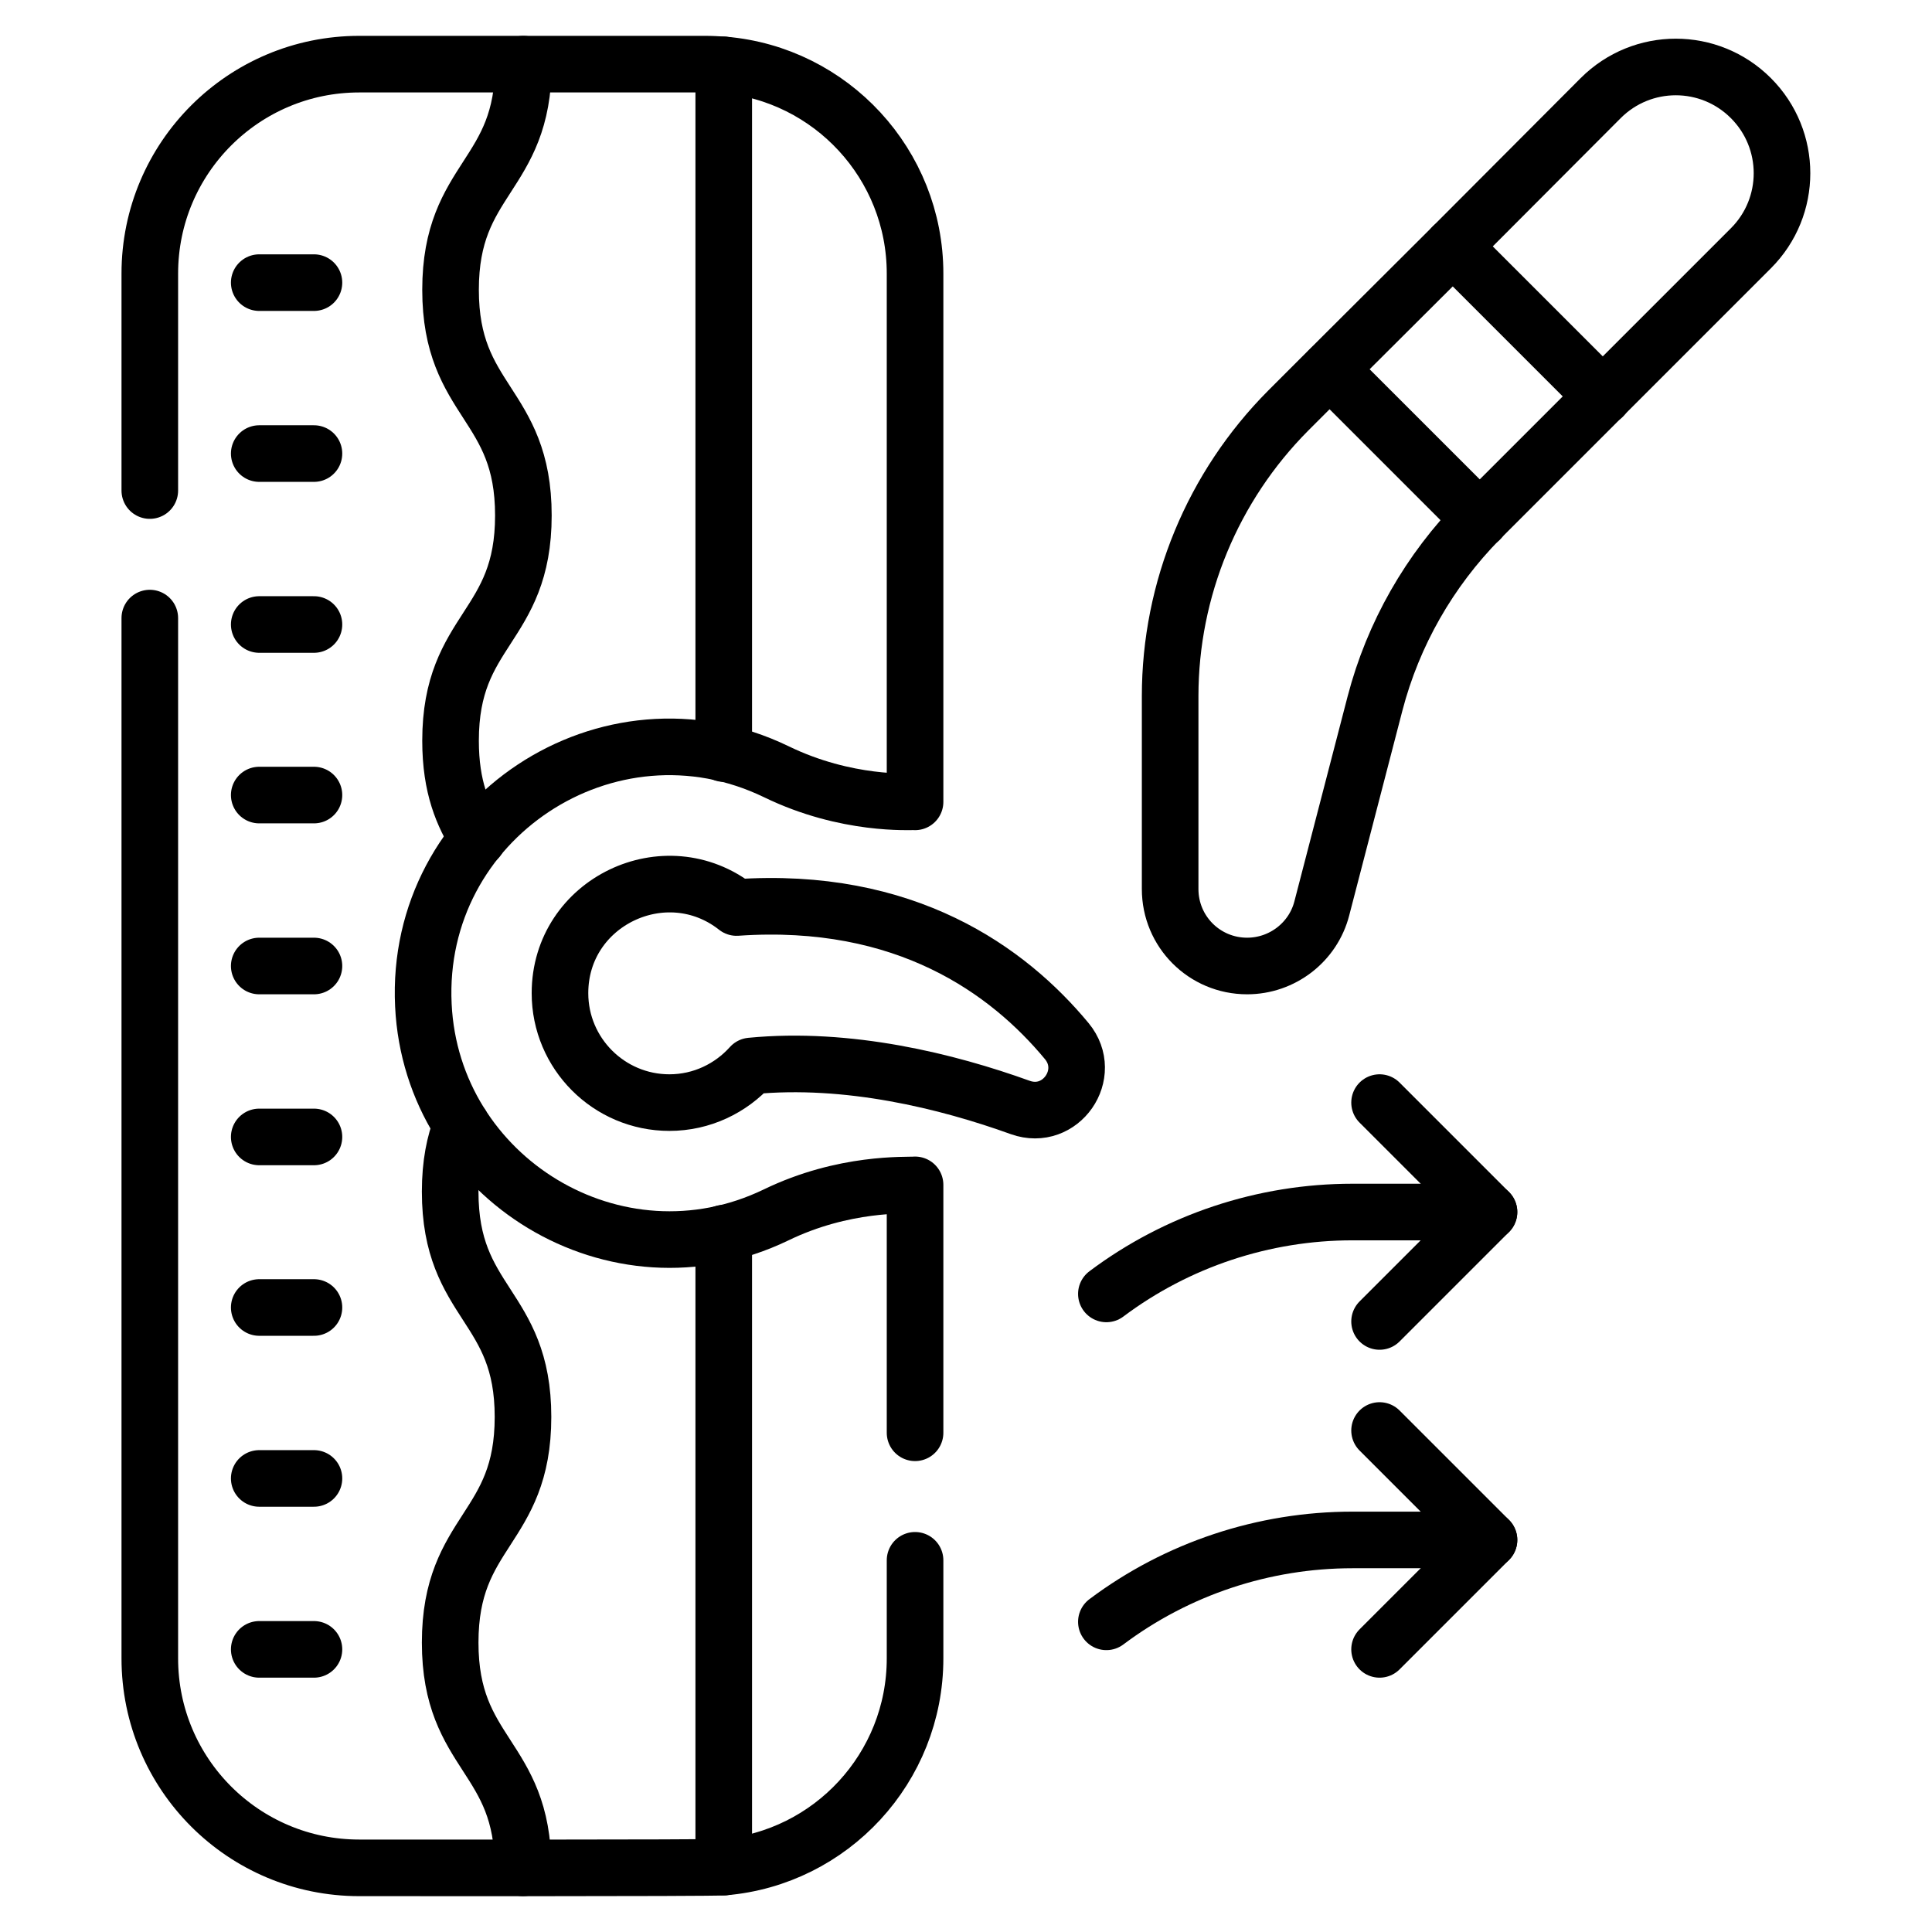
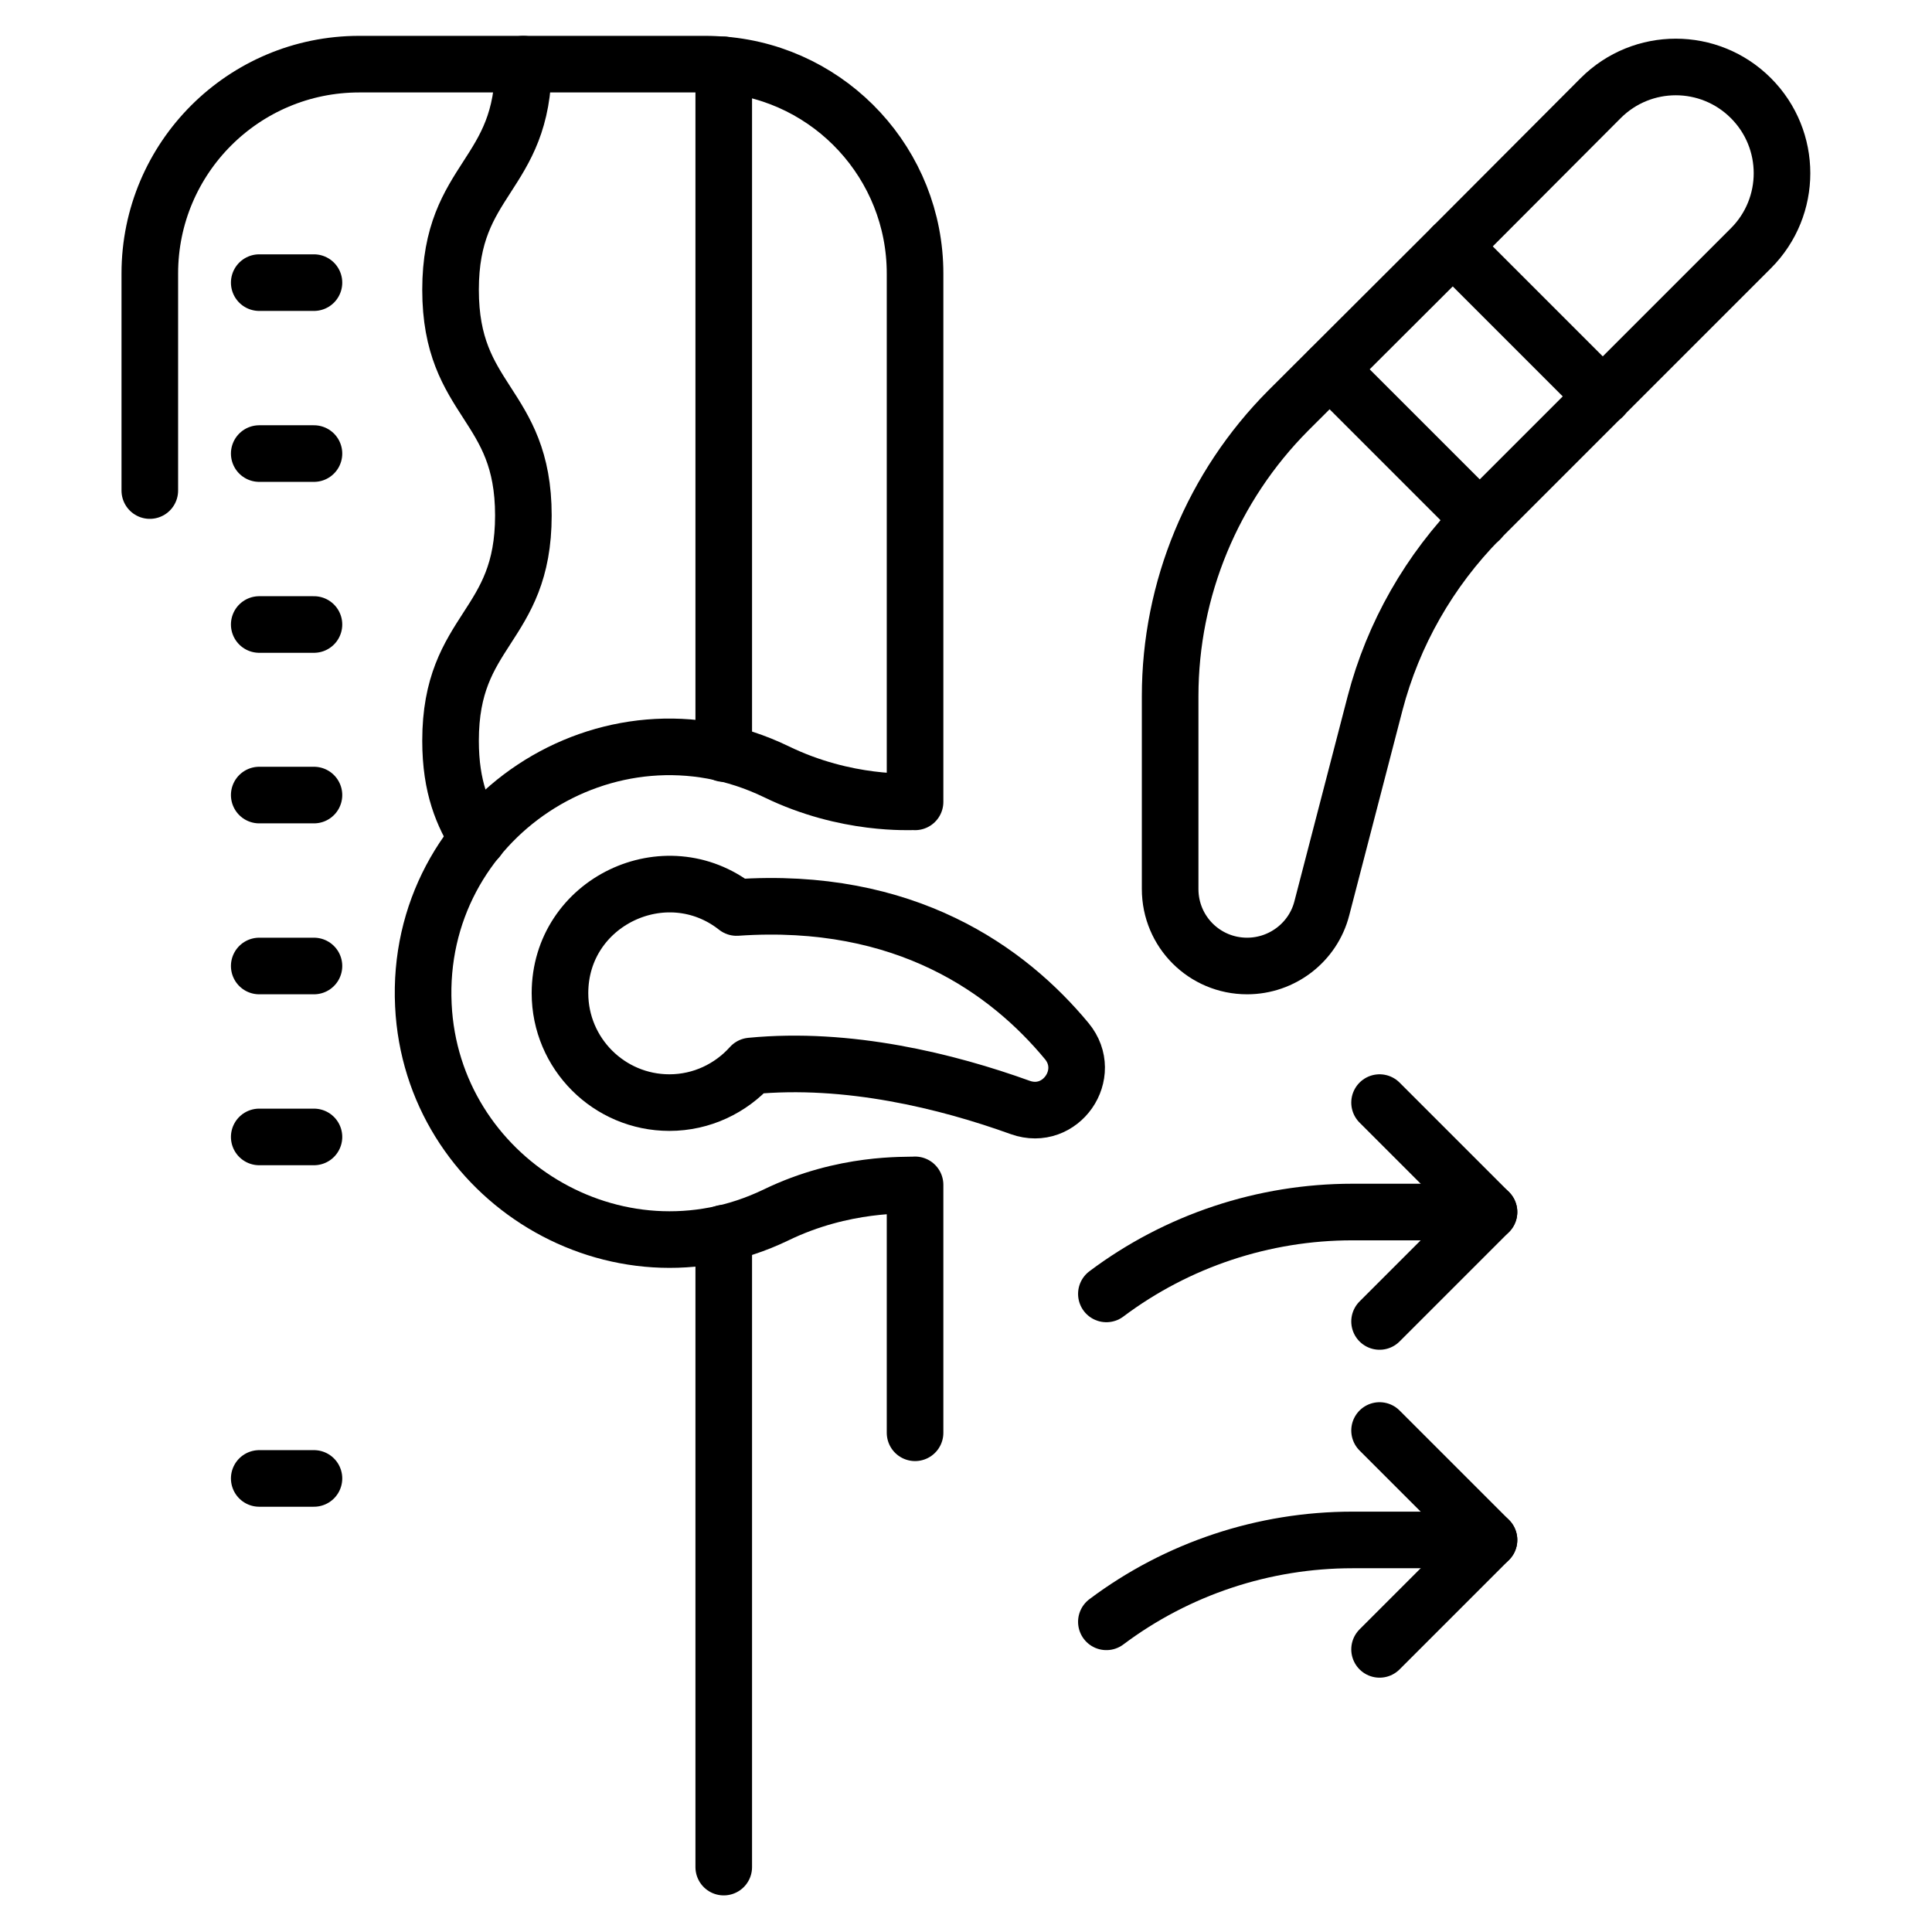
<svg xmlns="http://www.w3.org/2000/svg" version="1.1" id="Capa_1" x="0px" y="0px" viewBox="0 0 512 512" style="enable-background:new 0 0 512 512;" xml:space="preserve">
  <style type="text/css">
	.st0{fill:none;stroke:#000000;stroke-width:15;stroke-linecap:round;stroke-linejoin:round;stroke-miterlimit:10;}
	.st1{fill:none;stroke:#000000;stroke-width:15;stroke-linecap:round;stroke-linejoin:round;}
</style>
  <g>
    <g>
      <path class="st0" d="M138.7,17c0,29.9-19.3,29.9-19.3,59.8s19.3,29.9,19.3,59.8s-19.3,29.9-19.3,59.7c0,12.4,3.3,19.7,7.2,26" />
-       <path class="st0" d="M122.3,298.2c-1.8,4.6-3,10.2-3,17.6c0,29.9,19.3,29.9,19.3,59.7c0,29.9-19.3,29.9-19.3,59.8    c0,29.9,19.3,29.9,19.3,59.7" />
-       <path class="st0" d="M39.7,163.8v275.7c0,30.7,24.9,55.5,55.5,55.5c0.1,0,93.5,0.1,96.6-0.2c28.4-2.4,50.7-26.3,50.7-55.3v-26" />
      <path class="st0" d="M39.7,130V72.5C39.7,41.8,64.6,17,95.2,17h43.5H187c1.6,0,3.2,0.1,4.8,0.2c28.4,2.4,50.7,26.3,50.7,55.3v140    c-1.2-0.1-18.1,1.1-36.8-8c-44.5-21.5-95.9,12.5-93.5,61.9c2.2,45.9,51,76,93.4,55.6c18.1-8.8,34.6-7.8,36.9-8v65.7" />
      <path class="st0" d="M148.4,263.2c0,16,13,29,29,29c8.6,0,16.3-3.8,21.6-9.7c25.7-2.5,52,4,71.4,11c10.7,3.8,19.5-8.9,12.3-17.6    c-15.5-18.7-42.7-38.5-87.5-35.4C176.4,225.7,148.4,239,148.4,263.2z" />
      <polyline class="st1" points="365.6,379.1 394.6,408.1 365.6,437.1   " />
      <path class="st1" d="M293.2,429.8c18.8-14.1,41.7-21.7,65.2-21.7h36.2" />
      <polyline class="st1" points="365.6,292.2 394.6,321.2 365.6,350.2   " />
      <path class="st1" d="M293.2,342.9c18.8-14.1,41.7-21.7,65.2-21.7h36.2" />
      <line class="st0" x1="191.8" y1="199.7" x2="191.8" y2="17.2" />
      <line class="st0" x1="191.8" y1="494.8" x2="191.8" y2="326.8" />
      <line class="st0" x1="68.7" y1="74.9" x2="83.2" y2="74.9" />
      <line class="st0" x1="68.7" y1="120.2" x2="83.2" y2="120.2" />
      <line class="st0" x1="68.7" y1="165.5" x2="83.2" y2="165.5" />
      <line class="st0" x1="68.7" y1="210.7" x2="83.2" y2="210.7" />
      <line class="st0" x1="68.7" y1="256" x2="83.2" y2="256" />
      <line class="st0" x1="68.7" y1="301.3" x2="83.2" y2="301.3" />
-       <line class="st0" x1="68.7" y1="346.5" x2="83.2" y2="346.5" />
      <line class="st0" x1="68.7" y1="391.8" x2="83.2" y2="391.8" />
-       <line class="st0" x1="68.7" y1="437.1" x2="83.2" y2="437.1" />
-       <path class="st0" d="M364.4,186.4l-14.1,54.3c-2.3,9-10.5,15.3-19.8,15.3c-11.3,0-20.4-9.1-20.4-20.4v-51.1    c0-28.4,11.3-55.6,31.3-75.7l10.9-10.9L385,65.3L424.2,26c11-11,28.8-11,39.8,0c11,11,11,28.8,0,39.8l-39.2,39.2l-32.5,32.5    c0,0,0,0-0.1,0.1C378.8,151.2,369.2,168,364.4,186.4z" />
+       <path class="st0" d="M364.4,186.4l-14.1,54.3c-2.3,9-10.5,15.3-19.8,15.3c-11.3,0-20.4-9.1-20.4-20.4v-51.1    c0-28.4,11.3-55.6,31.3-75.7L385,65.3L424.2,26c11-11,28.8-11,39.8,0c11,11,11,28.8,0,39.8l-39.2,39.2l-32.5,32.5    c0,0,0,0-0.1,0.1C378.8,151.2,369.2,168,364.4,186.4z" />
      <line class="st0" x1="424.8" y1="105.1" x2="385" y2="65.3" />
      <line class="st0" x1="392.2" y1="137.7" x2="352.4" y2="97.9" />
    </g>
  </g>
</svg>